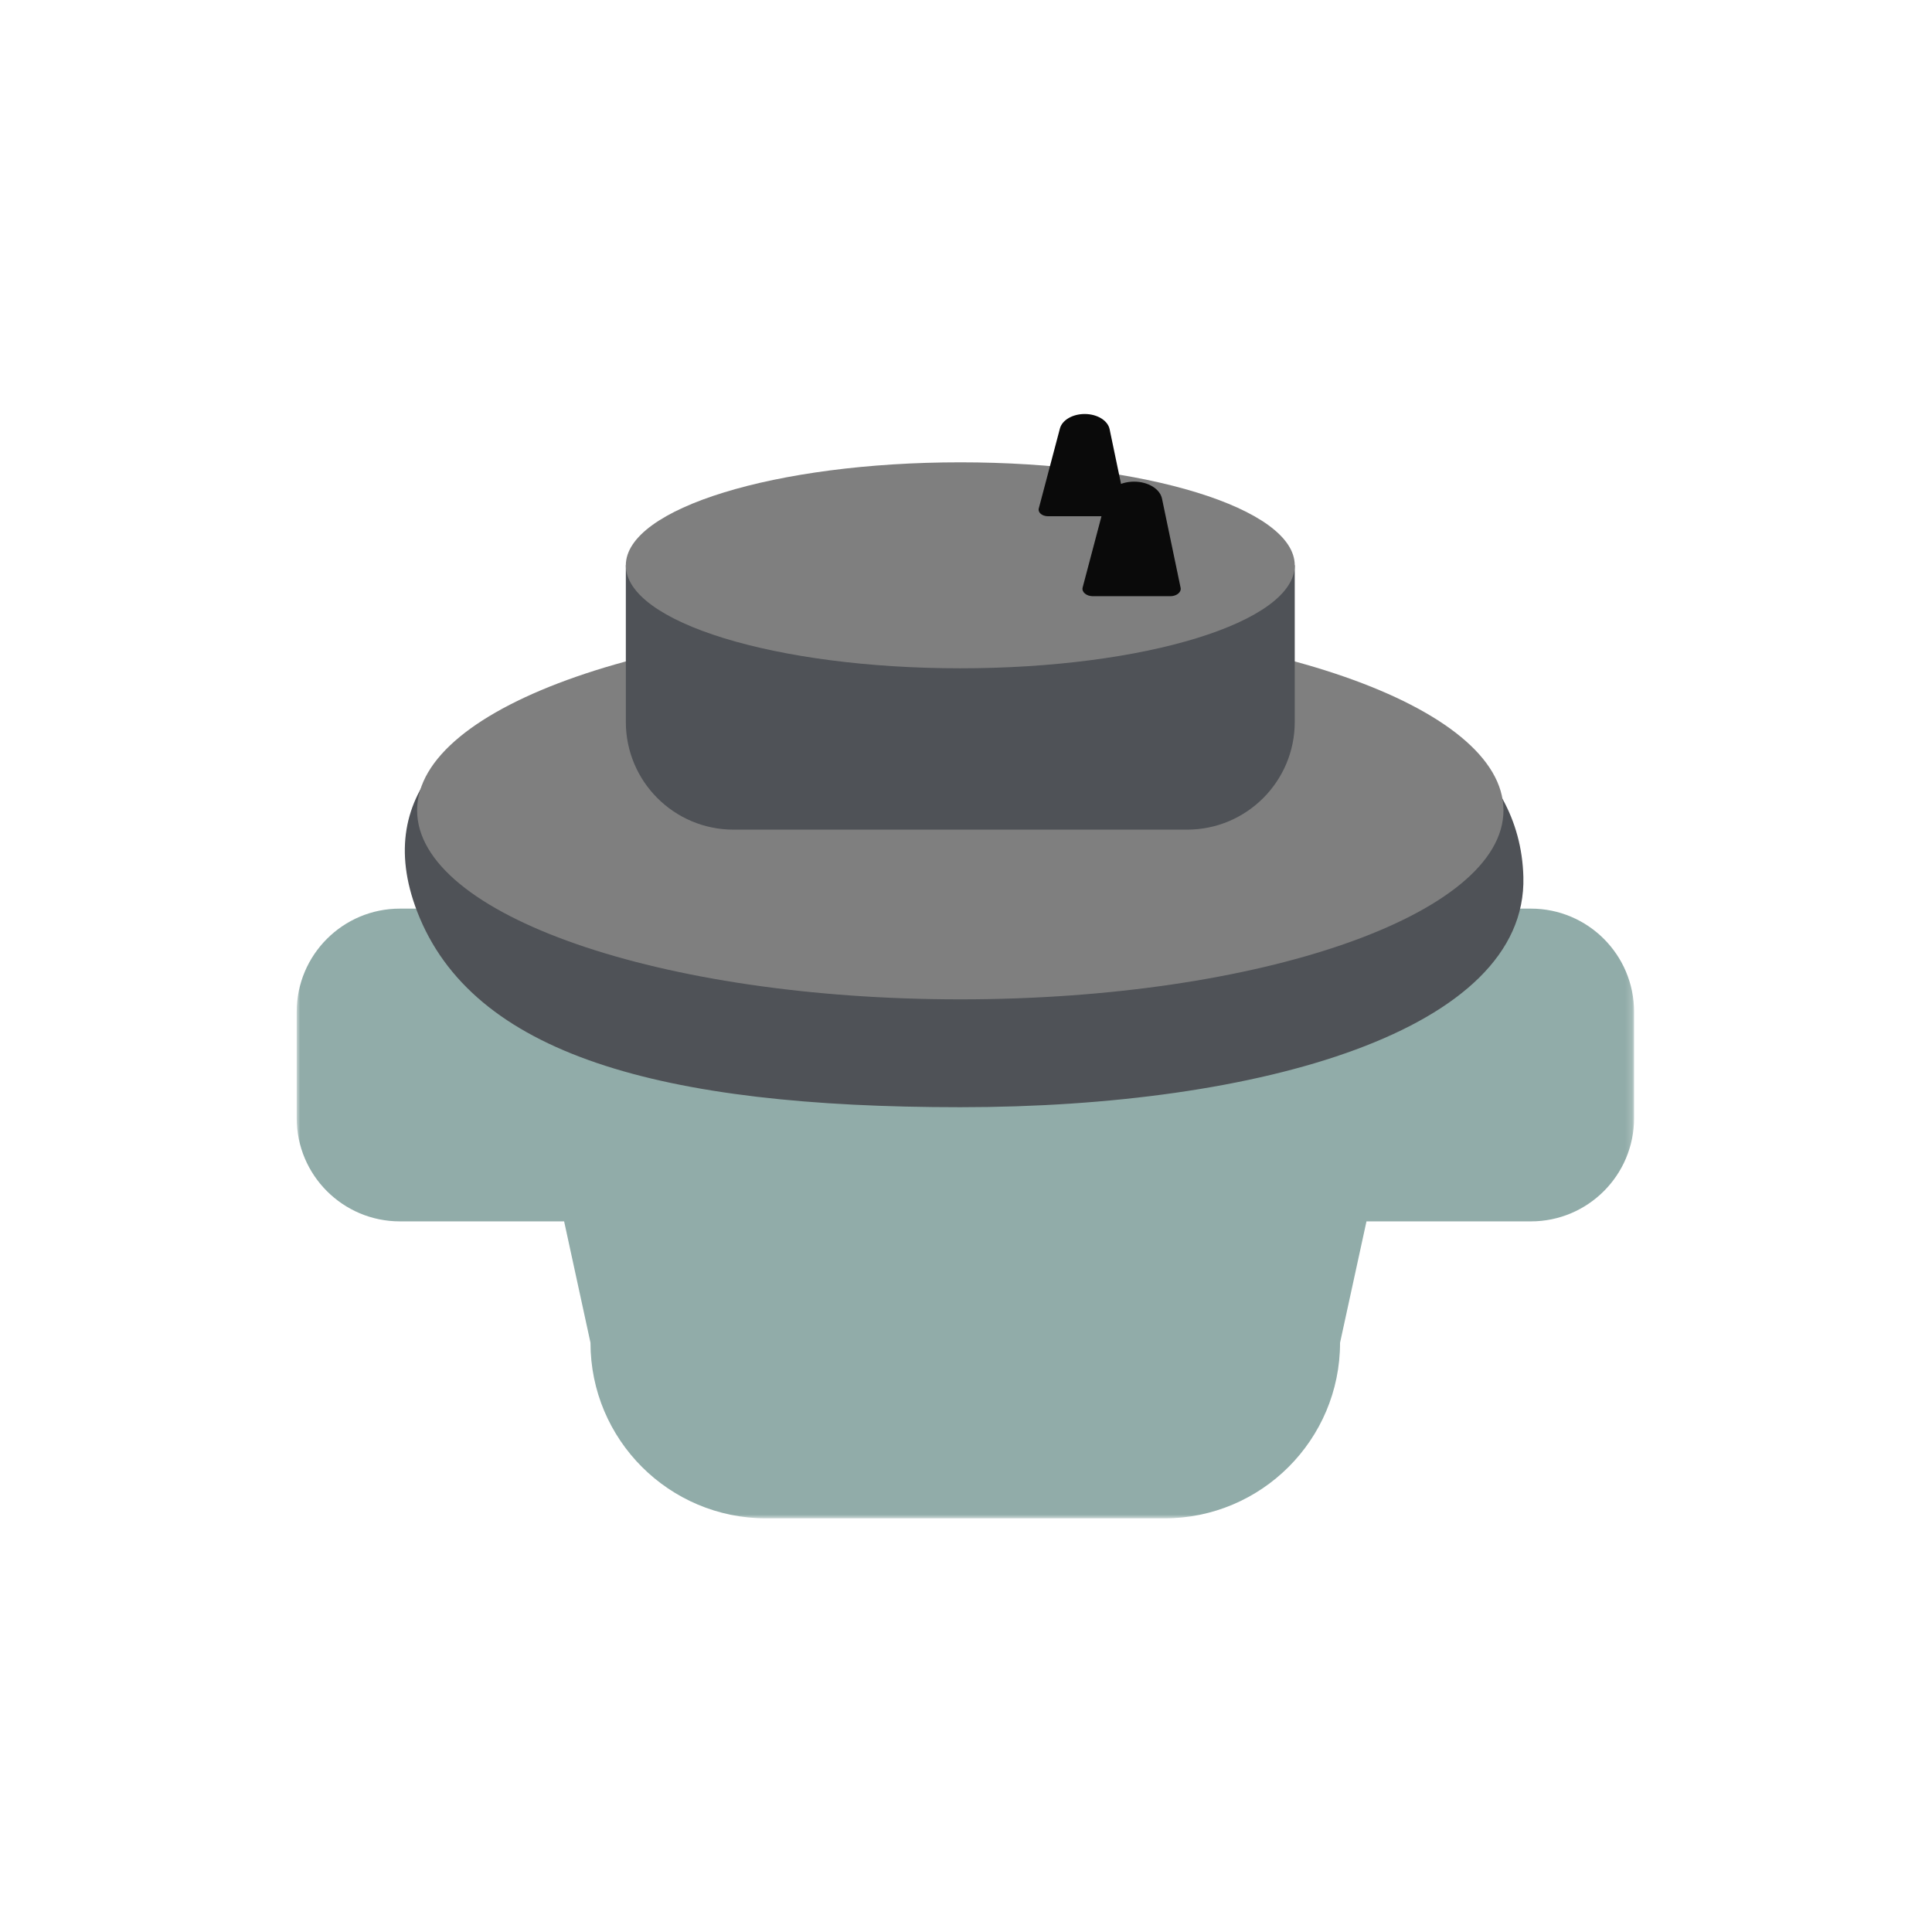
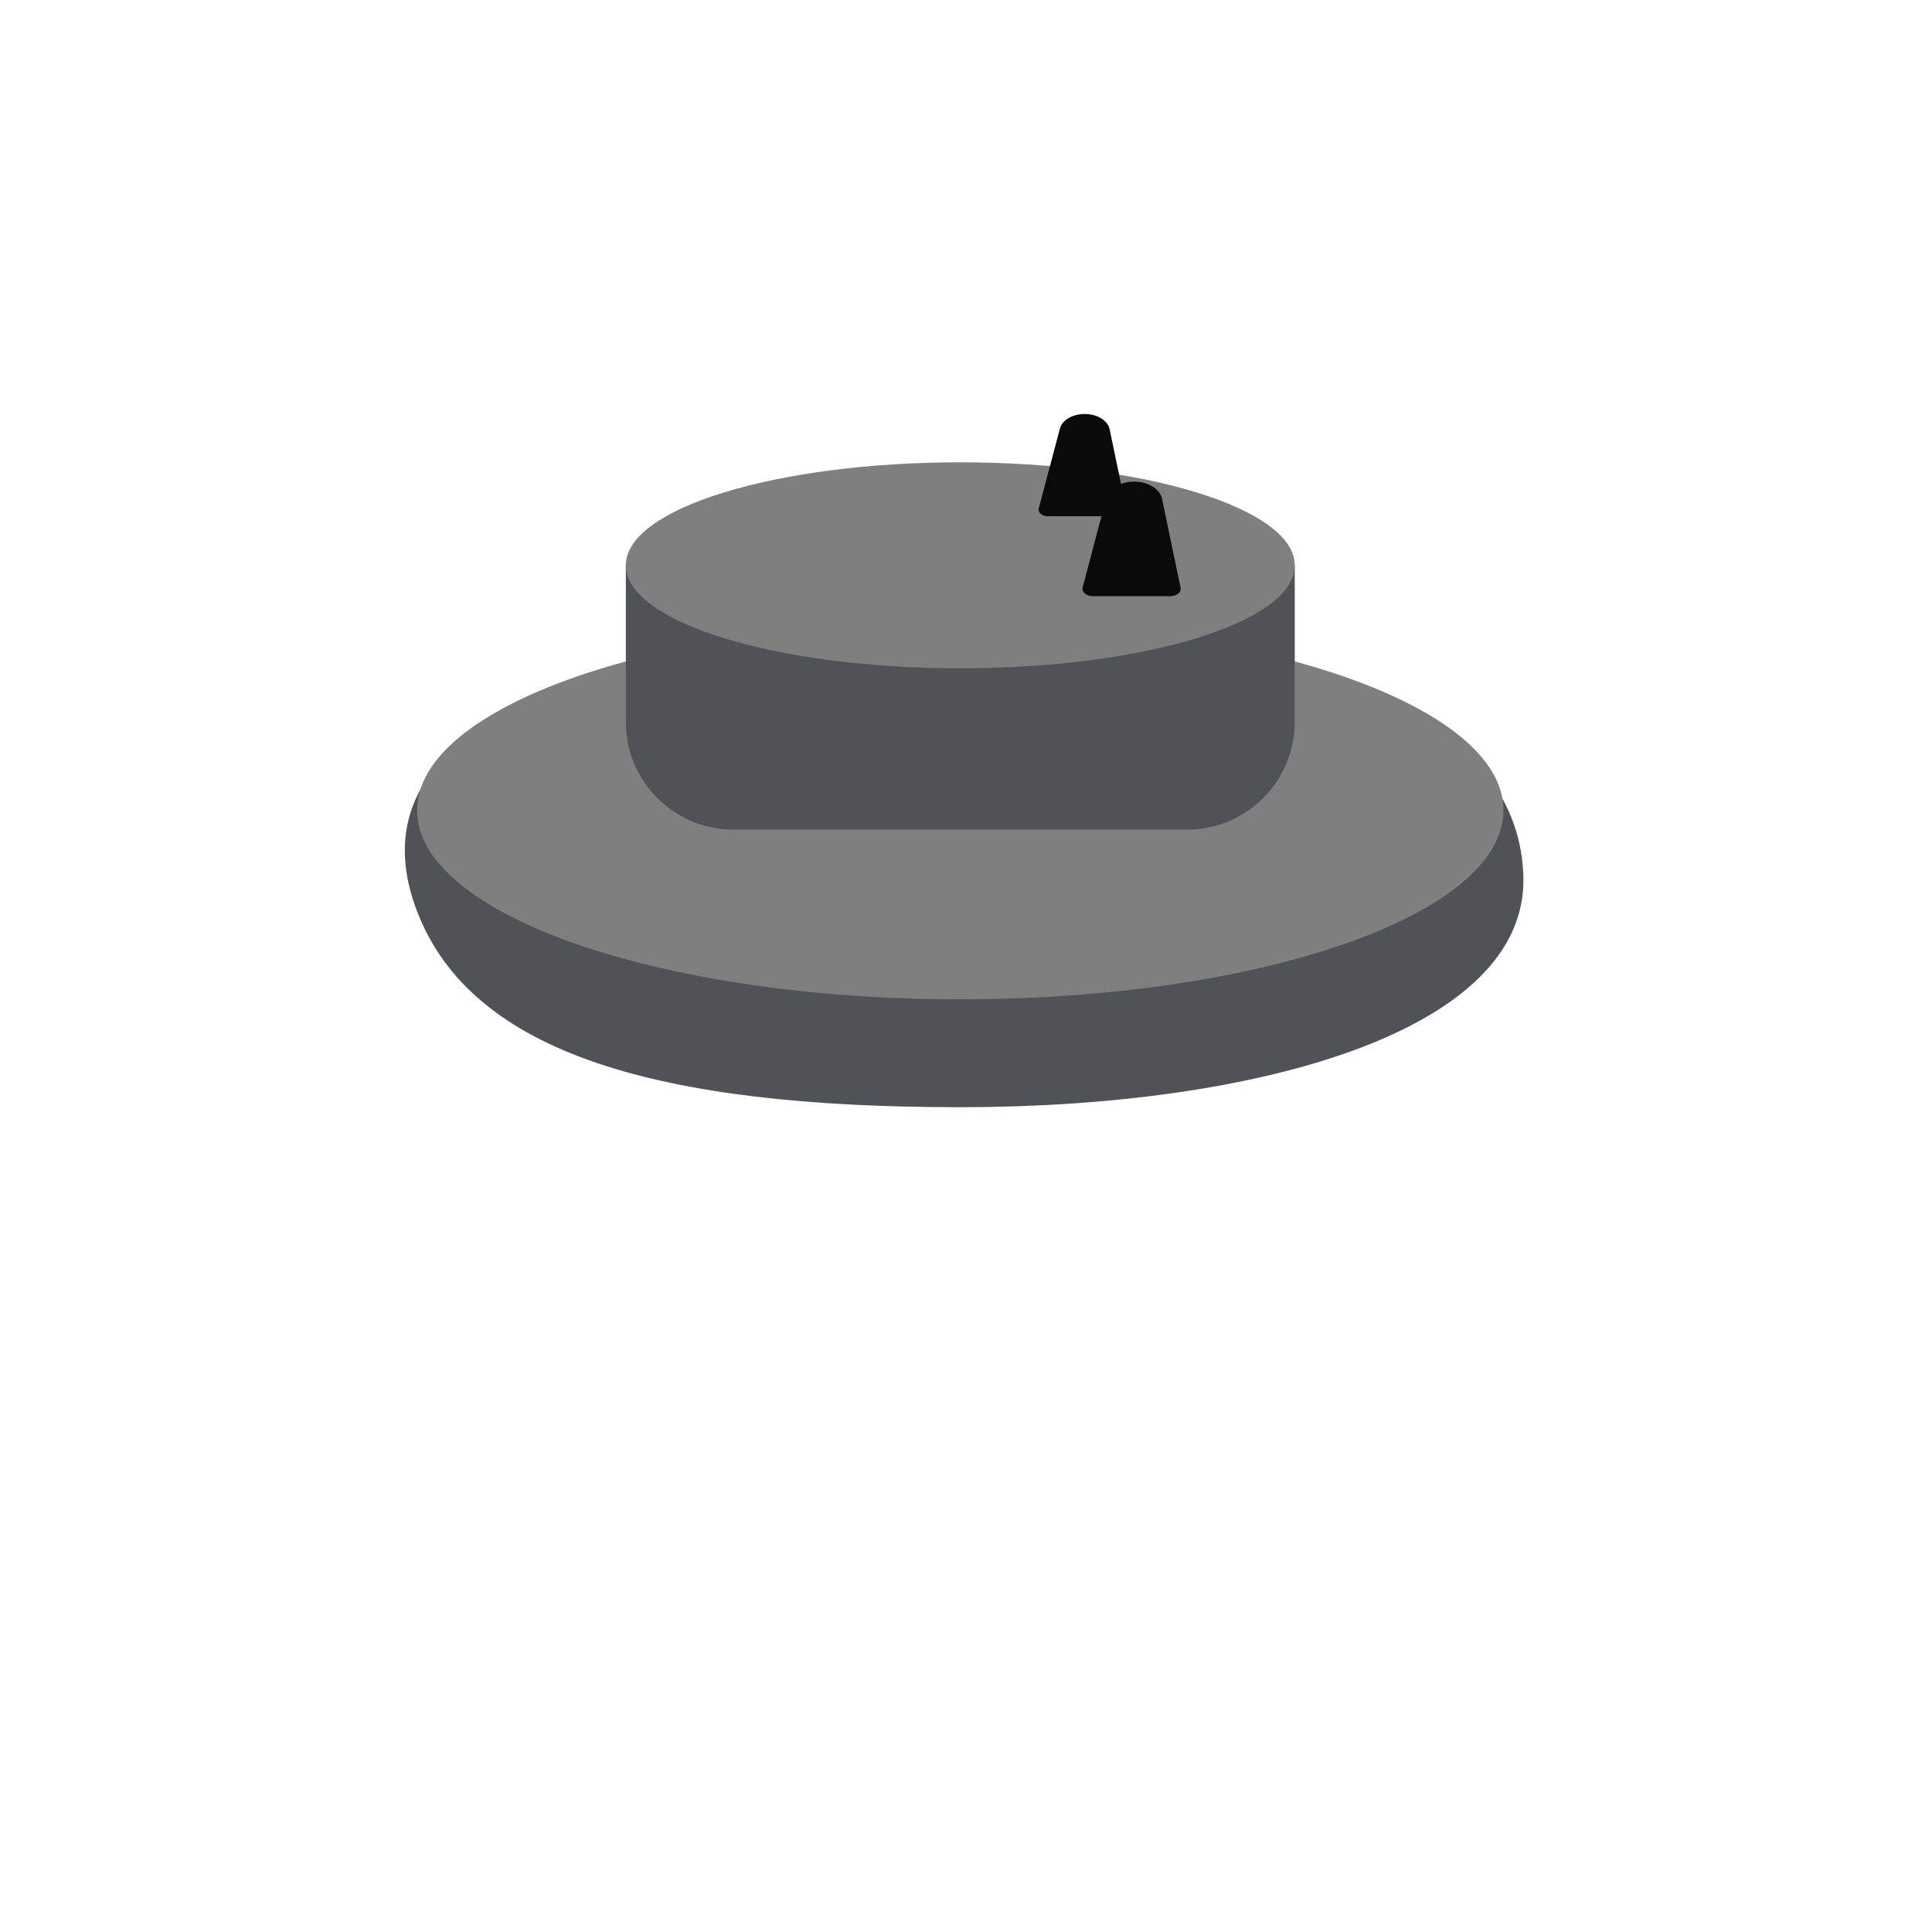
<svg xmlns="http://www.w3.org/2000/svg" width="280" height="280" viewBox="0 0 280 280" fill="none">
  <mask id="mask0_2_43503" style="mask-type:alpha" maskUnits="userSpaceOnUse" x="43" y="123" width="194" height="98">
-     <path fill-rule="evenodd" clip-rule="evenodd" d="M43 123.151H236.822V220.053H43V123.151Z" fill="white" />
-   </mask>
+     </mask>
  <g mask="url(#mask0_2_43503)">
-     <path fill-rule="evenodd" clip-rule="evenodd" d="M221.867 131.684H207.908L209.766 123.151H70.057L71.91 131.684H57.955C49.696 131.684 43 138.38 43 146.639V162.055C43 170.315 49.696 177.011 57.955 177.011H81.757L85.577 194.597C85.577 208.656 96.975 220.053 111.034 220.053H168.755C182.814 220.053 194.211 208.656 194.211 194.597L198.04 177.011H221.867C230.127 177.011 236.822 170.315 236.822 162.055V146.639C236.822 138.38 230.127 131.684 221.867 131.684Z" fill="#91ACA9" />
+     <path fill-rule="evenodd" clip-rule="evenodd" d="M221.867 131.684H207.908L209.766 123.151H70.057L71.91 131.684H57.955C49.696 131.684 43 138.38 43 146.639V162.055C43 170.315 49.696 177.011 57.955 177.011H81.757L85.577 194.597H168.755C182.814 220.053 194.211 208.656 194.211 194.597L198.04 177.011H221.867C230.127 177.011 236.822 170.315 236.822 162.055V146.639C236.822 138.38 230.127 131.684 221.867 131.684Z" fill="#91ACA9" />
  </g>
  <path fill-rule="evenodd" clip-rule="evenodd" d="M220.779 127.094C221.36 149.302 182.65 160.465 139.173 160.465C95.696 160.465 68.423 152.828 60.452 132.091C46.938 96.935 113.911 90.336 139.173 90.054C157.704 89.847 219.897 93.396 220.779 127.094Z" fill="#4F5257" />
  <path fill-rule="evenodd" clip-rule="evenodd" d="M217.894 117.443C217.894 132.57 182.649 144.832 139.173 144.832C95.696 144.832 60.451 132.57 60.451 117.443C60.451 102.316 95.696 90.054 139.173 90.054C182.649 90.054 217.894 102.316 217.894 117.443Z" fill="#7F7F7F" />
  <path fill-rule="evenodd" clip-rule="evenodd" d="M172.032 120.239H106.314C97.691 120.239 90.701 113.249 90.701 104.626V81.913H187.645V104.626C187.645 113.249 180.655 120.239 172.032 120.239Z" fill="#4F5257" />
  <path fill-rule="evenodd" clip-rule="evenodd" d="M187.644 81.929C187.644 90.172 165.942 96.855 139.172 96.855C112.402 96.855 90.7 90.172 90.7 81.929C90.7 73.686 112.402 67.003 139.172 67.003C165.942 67.003 187.644 73.686 187.644 81.929Z" fill="#7F7F7F" />
  <path fill-rule="evenodd" clip-rule="evenodd" d="M161.877 74.817H151.881C151.033 74.817 150.393 74.275 150.548 73.687L153.612 62.1C153.934 60.883 155.442 60 157.2 60C159.011 60 160.548 60.935 160.812 62.197L163.218 73.723C163.338 74.3 162.704 74.817 161.877 74.817Z" fill="#0A0A0A" />
  <path fill-rule="evenodd" clip-rule="evenodd" d="M169.6 86.407H158.398C157.448 86.407 156.731 85.799 156.905 85.141L160.338 72.157C160.699 70.792 162.389 69.803 164.359 69.803C166.389 69.803 168.111 70.851 168.406 72.265L171.102 85.181C171.237 85.827 170.527 86.407 169.6 86.407Z" fill="#0A0A0A" />
</svg>